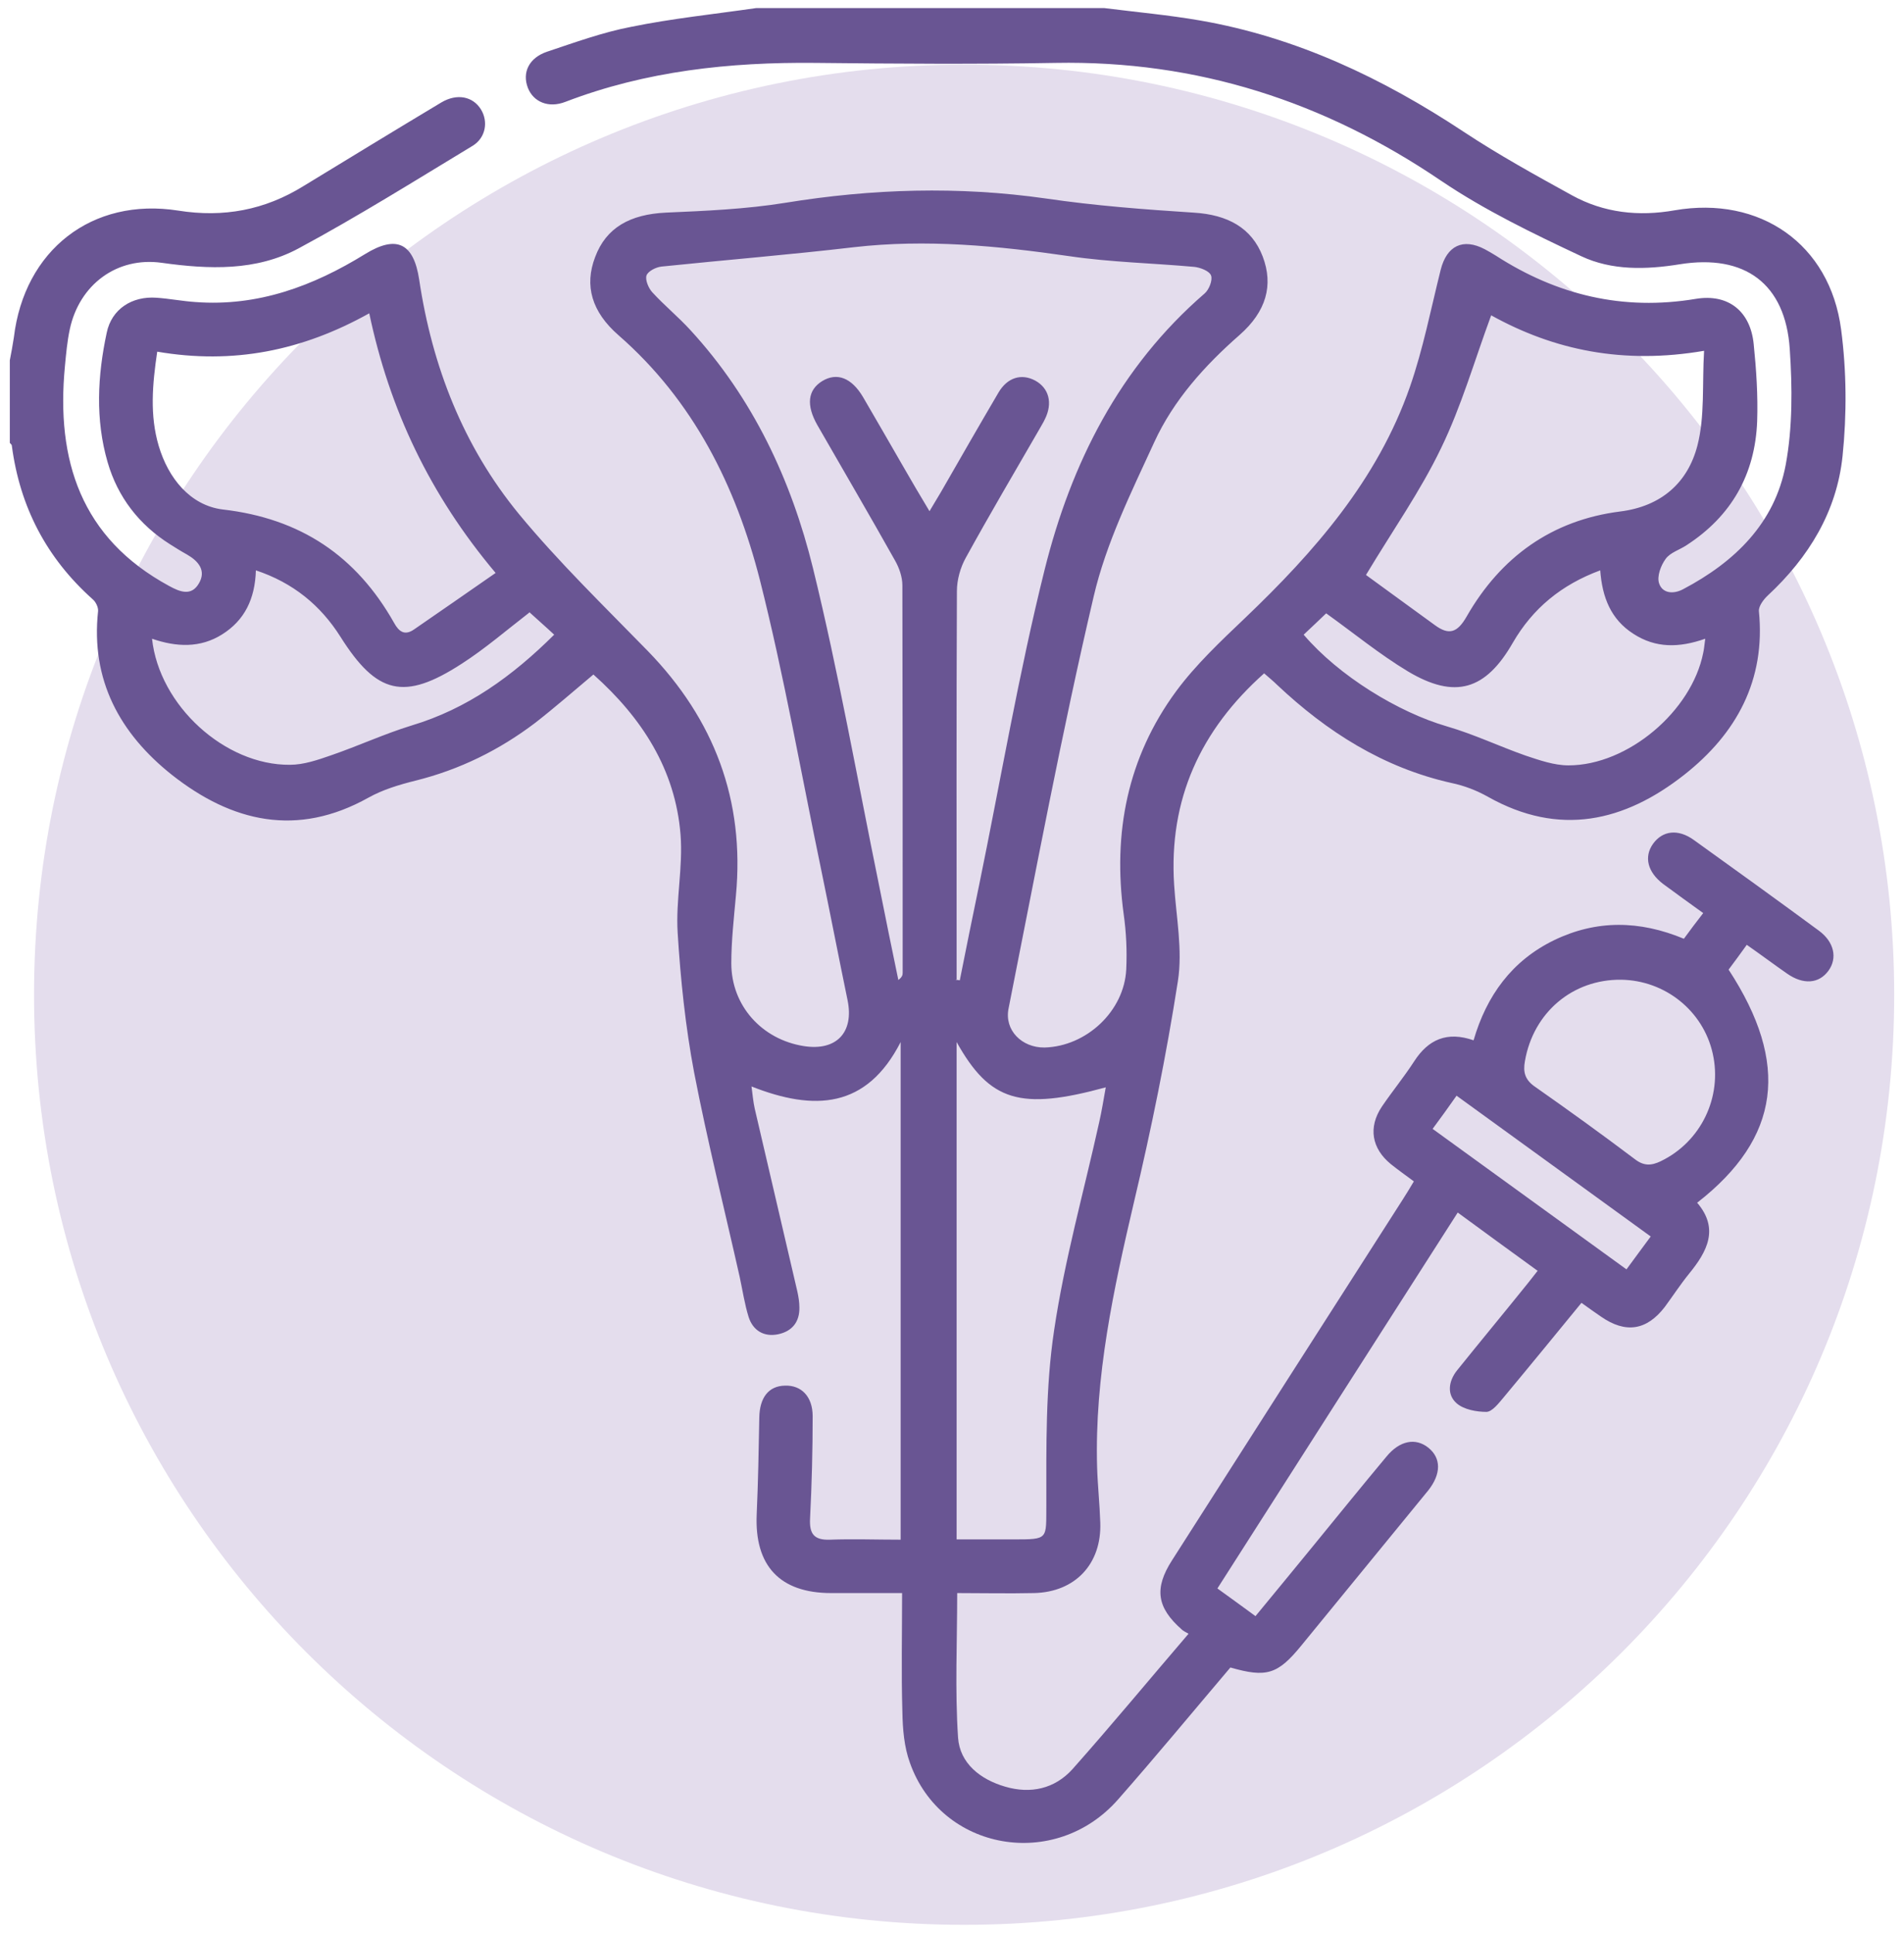
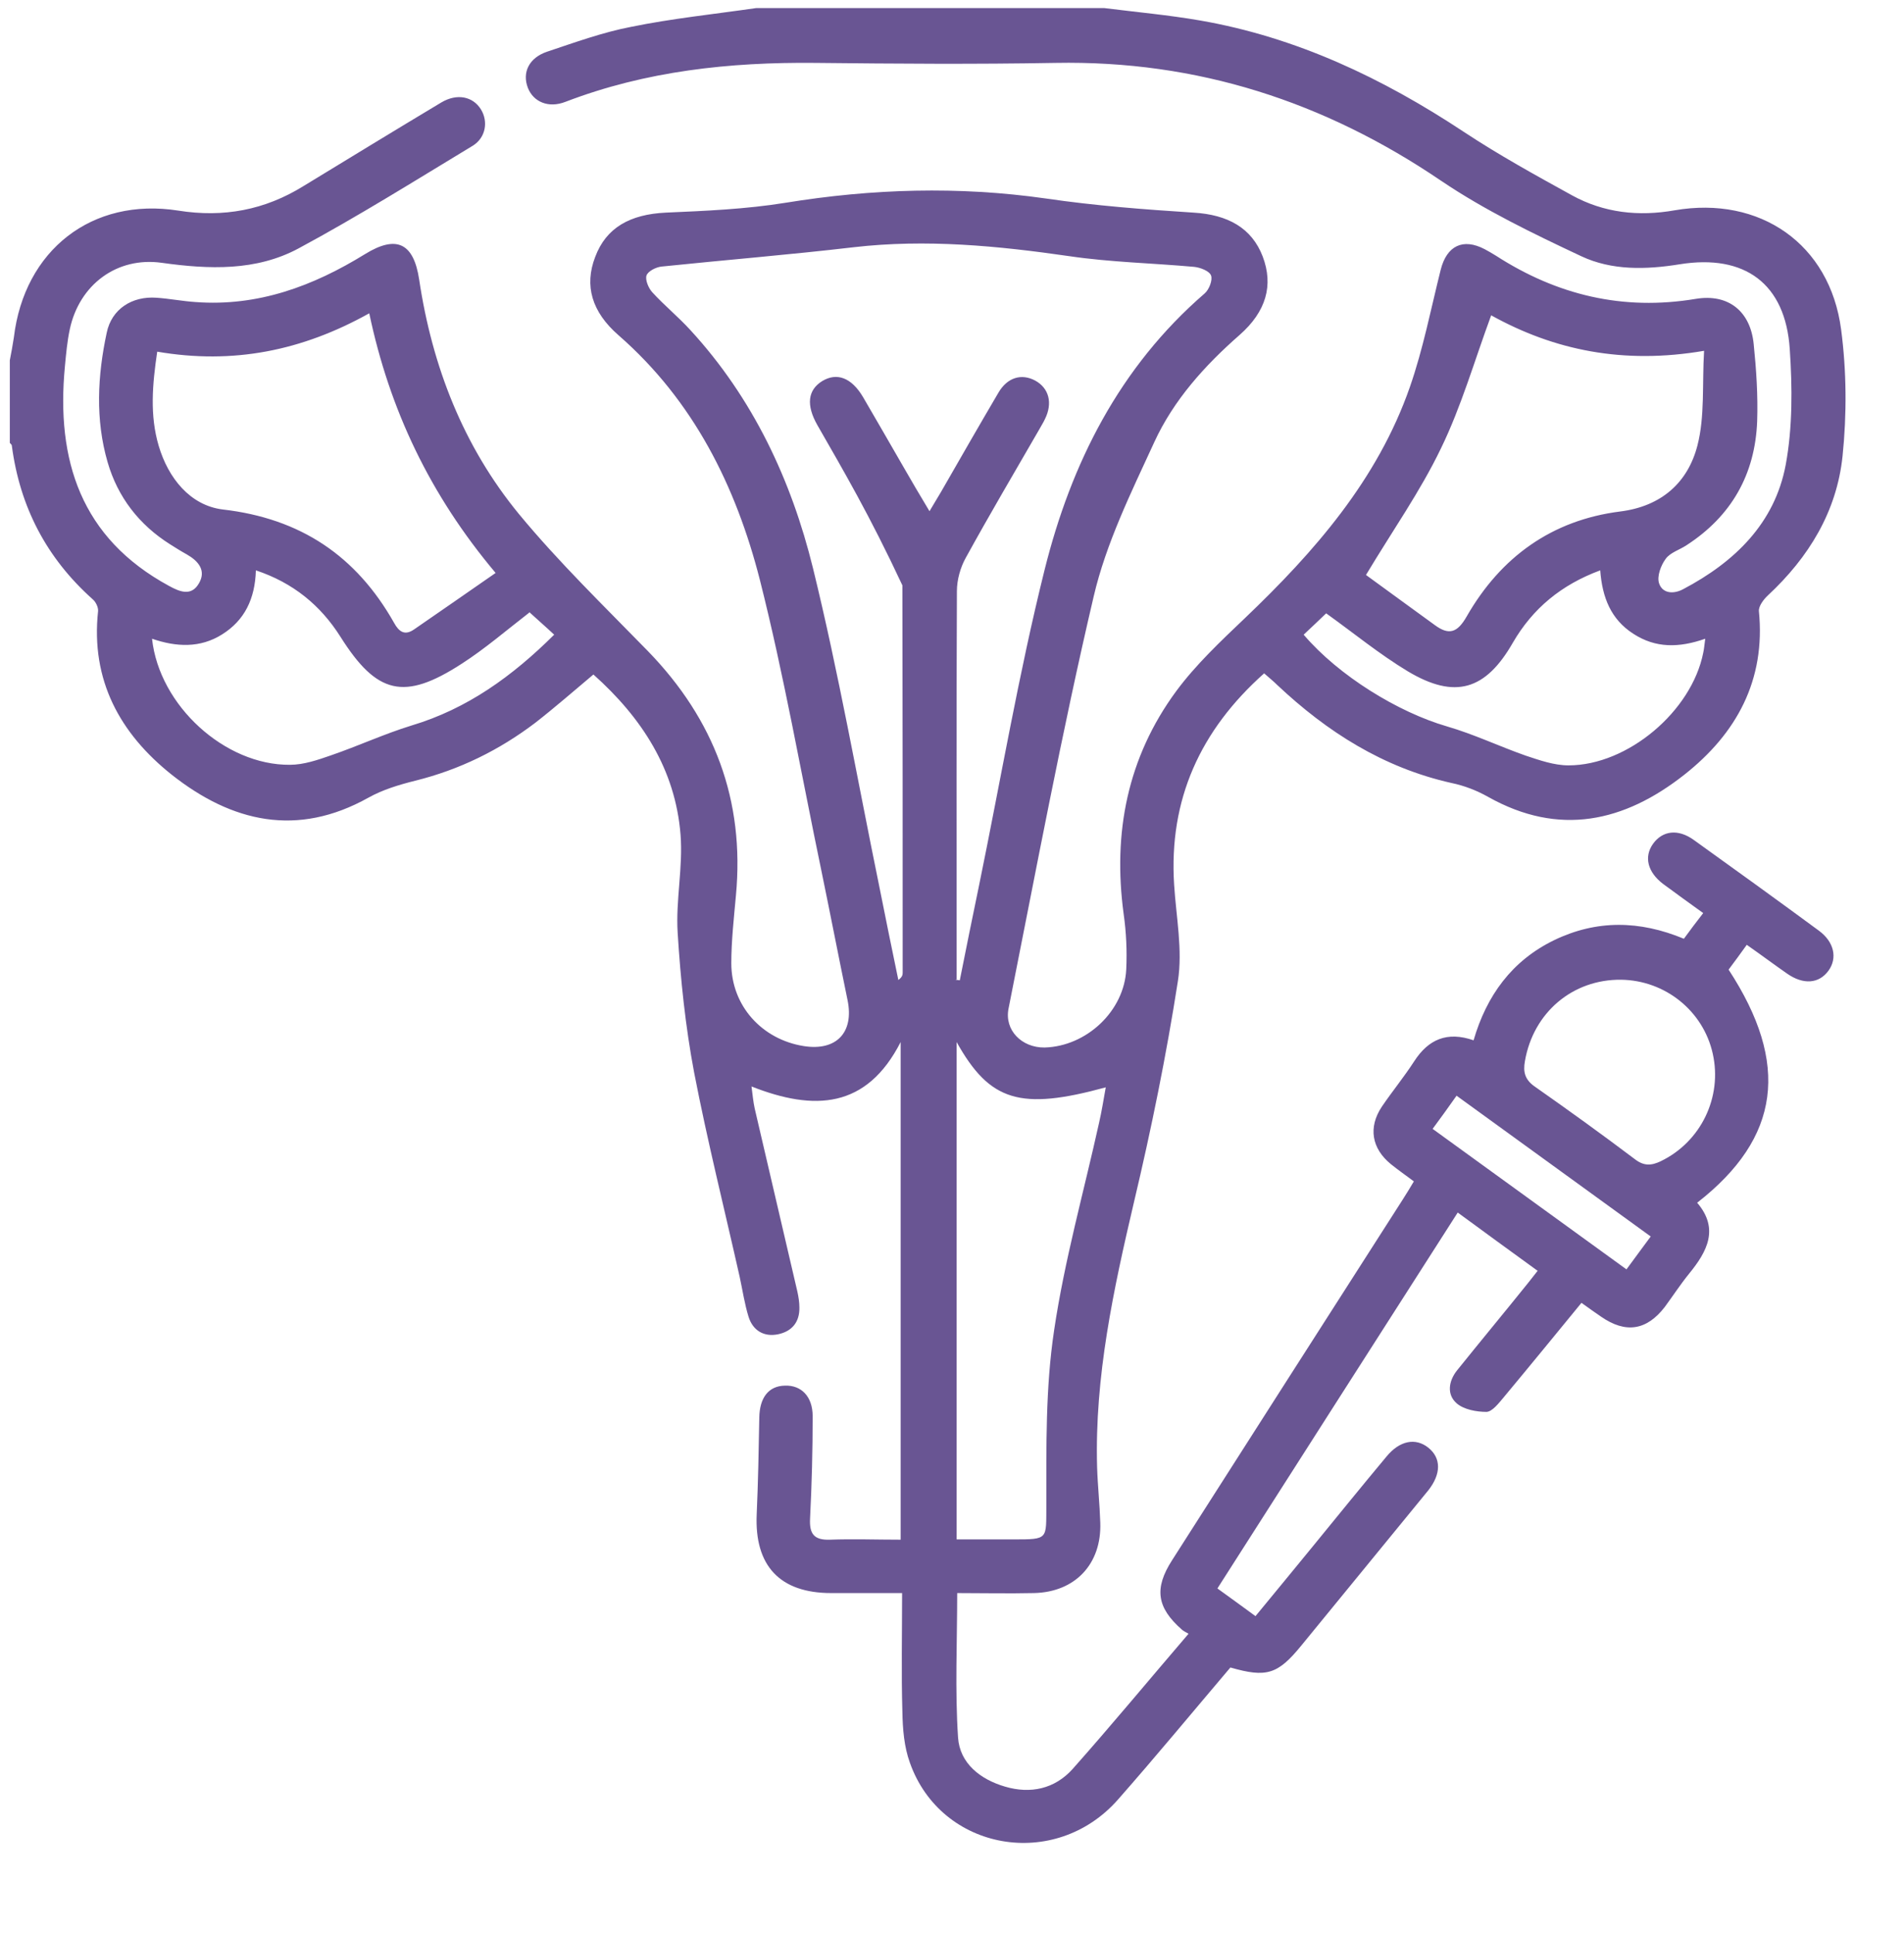
<svg xmlns="http://www.w3.org/2000/svg" width="66" height="67" viewBox="0 0 66 67" fill="none">
-   <path d="M33.42 66.72C51.226 66.72 65.66 52.286 65.66 34.48C65.66 16.674 51.226 2.24 33.42 2.24C15.614 2.24 1.18 16.674 1.18 34.48C1.18 52.286 15.614 66.72 33.42 66.72Z" fill="#E4DDED" />
-   <path d="M38.28 0.28C39.39 0.42 40.5 0.52 41.6 0.71C44.94 1.29 47.93 2.71 50.74 4.57C51.95 5.37 53.22 6.07 54.49 6.77C55.6 7.38 56.8 7.51 58.05 7.29C61 6.78 63.43 8.45 63.82 11.42C64.01 12.86 64.02 14.36 63.87 15.81C63.67 17.73 62.7 19.32 61.28 20.64C61.13 20.78 60.96 21.01 60.97 21.18C61.21 23.58 60.19 25.43 58.39 26.85C56.31 28.49 54.05 29.01 51.58 27.62C51.19 27.4 50.75 27.23 50.31 27.14C47.95 26.61 46 25.37 44.27 23.74C44.14 23.61 44 23.5 43.82 23.34C41.61 25.31 40.51 27.71 40.7 30.67C40.77 31.78 41 32.93 40.83 34.01C40.43 36.58 39.91 39.13 39.31 41.66C38.6 44.69 37.94 47.72 38.03 50.86C38.05 51.5 38.12 52.14 38.14 52.78C38.19 54.21 37.27 55.19 35.84 55.22C34.95 55.24 34.06 55.22 33.18 55.22C33.18 56.93 33.1 58.58 33.21 60.23C33.27 61.12 33.98 61.68 34.84 61.93C35.72 62.19 36.56 62.01 37.18 61.32C38.53 59.8 39.82 58.24 41.2 56.63C41.1 56.57 41.02 56.54 40.96 56.48C40.1 55.72 40 55.06 40.63 54.08C43.29 49.91 45.96 45.74 48.63 41.57C48.75 41.38 48.87 41.19 49.01 40.95C48.73 40.74 48.47 40.56 48.21 40.35C47.55 39.81 47.42 39.08 47.9 38.36C48.26 37.83 48.67 37.33 49.02 36.79C49.51 36.03 50.16 35.74 51.08 36.06C51.53 34.51 52.41 33.3 53.87 32.59C55.34 31.88 56.83 31.9 58.37 32.54C58.58 32.25 58.8 31.96 59.04 31.65C58.55 31.3 58.1 30.97 57.65 30.64C57.11 30.23 56.98 29.7 57.3 29.25C57.63 28.79 58.17 28.72 58.72 29.12C60.17 30.16 61.61 31.2 63.05 32.26C63.58 32.65 63.7 33.21 63.38 33.65C63.05 34.1 62.51 34.14 61.95 33.75C61.49 33.43 61.05 33.1 60.55 32.75C60.33 33.06 60.12 33.34 59.92 33.61C62.05 36.87 61.72 39.44 58.83 41.69C59.6 42.59 59.18 43.38 58.55 44.15C58.25 44.52 57.99 44.92 57.71 45.3C57.08 46.12 56.35 46.23 55.5 45.64C55.28 45.49 55.07 45.34 54.82 45.16C53.91 46.27 53.02 47.36 52.12 48.44C51.95 48.64 51.73 48.93 51.53 48.94C51.18 48.94 50.74 48.86 50.49 48.64C50.15 48.34 50.21 47.88 50.5 47.51C51.32 46.49 52.15 45.49 52.97 44.47C53.07 44.34 53.17 44.22 53.3 44.05C52.38 43.38 51.48 42.73 50.53 42.03C47.75 46.38 44.98 50.7 42.2 55.06C42.64 55.38 43.06 55.68 43.52 56.02C44.2 55.2 44.85 54.4 45.5 53.61C46.35 52.57 47.2 51.52 48.06 50.49C48.52 49.93 49.07 49.83 49.51 50.18C49.96 50.54 49.96 51.09 49.51 51.66C48.04 53.46 46.57 55.25 45.1 57.05C44.29 58.04 43.9 58.16 42.65 57.8C41.36 59.32 40.08 60.87 38.76 62.37C36.58 64.86 32.62 64.16 31.54 61.1C31.34 60.55 31.29 59.93 31.28 59.33C31.24 57.99 31.27 56.64 31.27 55.22C30.41 55.22 29.61 55.22 28.81 55.22C27.03 55.22 26.15 54.27 26.23 52.49C26.28 51.37 26.3 50.26 26.32 49.14C26.33 48.45 26.64 48.04 27.21 48.03C27.77 48.01 28.17 48.4 28.17 49.09C28.17 50.27 28.14 51.45 28.08 52.63C28.05 53.17 28.22 53.39 28.77 53.37C29.57 53.34 30.38 53.37 31.22 53.37V36.12C30.04 38.43 28.23 38.52 26.05 37.66C26.09 37.96 26.11 38.19 26.16 38.42C26.65 40.54 27.15 42.65 27.64 44.77C27.68 44.95 27.71 45.14 27.71 45.32C27.72 45.83 27.45 46.15 26.97 46.25C26.48 46.35 26.1 46.12 25.95 45.65C25.81 45.2 25.74 44.72 25.64 44.26C25.11 41.9 24.52 39.55 24.06 37.17C23.76 35.58 23.59 33.95 23.49 32.33C23.42 31.2 23.68 30.06 23.59 28.93C23.41 26.67 22.25 24.88 20.57 23.38C19.89 23.95 19.24 24.52 18.56 25.05C17.31 26 15.93 26.68 14.4 27.06C13.84 27.2 13.27 27.37 12.77 27.65C10.3 29.03 8.04 28.5 5.96 26.86C4.16 25.43 3.14 23.58 3.4 21.18C3.41 21.05 3.32 20.86 3.21 20.77C1.61 19.34 0.69 17.57 0.41 15.45C0.41 15.41 0.36 15.38 0.34 15.35C0.34 14.4 0.34 13.44 0.34 12.49C0.39 12.23 0.44 11.97 0.48 11.7C0.84 8.67 3.19 6.83 6.18 7.3C7.75 7.55 9.18 7.28 10.52 6.45C12.11 5.48 13.7 4.51 15.3 3.55C15.84 3.23 16.39 3.34 16.67 3.79C16.93 4.21 16.84 4.77 16.39 5.05C14.39 6.26 12.41 7.5 10.35 8.61C8.88 9.4 7.25 9.34 5.61 9.11C4.05 8.89 2.75 9.87 2.42 11.41C2.33 11.83 2.29 12.27 2.25 12.7C1.94 15.95 2.8 18.65 5.86 20.31C6.24 20.52 6.63 20.67 6.89 20.23C7.16 19.78 6.88 19.45 6.48 19.22C6.28 19.11 6.09 18.99 5.9 18.87C4.82 18.19 4.08 17.23 3.73 16.02C3.3 14.54 3.38 13.02 3.7 11.53C3.87 10.71 4.58 10.26 5.42 10.32C5.87 10.35 6.32 10.44 6.78 10.47C8.94 10.63 10.85 9.92 12.65 8.81C13.75 8.13 14.34 8.43 14.53 9.69C14.98 12.7 16.06 15.47 17.99 17.82C19.37 19.49 20.94 21.01 22.46 22.57C24.76 24.94 25.82 27.74 25.51 31.04C25.44 31.82 25.35 32.61 25.35 33.39C25.35 34.86 26.41 36.03 27.86 36.26C28.99 36.44 29.61 35.79 29.38 34.67C29.07 33.17 28.78 31.67 28.47 30.17C27.77 26.81 27.18 23.42 26.34 20.1C25.51 16.85 24.04 13.89 21.44 11.62C20.51 10.81 20.25 9.9 20.63 8.91C21.01 7.89 21.84 7.43 23.08 7.37C24.46 7.31 25.86 7.25 27.22 7.03C30.23 6.54 33.23 6.45 36.25 6.88C37.95 7.13 39.66 7.26 41.37 7.37C42.56 7.44 43.39 7.9 43.77 8.89C44.15 9.89 43.89 10.8 42.97 11.61C41.76 12.67 40.68 13.87 40.01 15.33C39.21 17.07 38.34 18.83 37.91 20.68C36.8 25.41 35.91 30.19 34.96 34.96C34.81 35.71 35.42 36.32 36.21 36.31C37.66 36.27 38.97 35.05 39.04 33.6C39.07 32.96 39.04 32.31 38.95 31.68C38.57 28.87 39.08 26.26 40.77 23.96C41.45 23.04 42.31 22.23 43.15 21.43C45.57 19.12 47.75 16.63 48.87 13.42C49.33 12.1 49.6 10.71 49.94 9.35C50.15 8.52 50.71 8.24 51.47 8.64C51.6 8.71 51.72 8.78 51.85 8.86C53.97 10.23 56.26 10.78 58.78 10.36C59.92 10.17 60.68 10.8 60.79 11.93C60.88 12.81 60.94 13.71 60.91 14.6C60.84 16.44 60.02 17.89 58.46 18.9C58.22 19.06 57.9 19.15 57.74 19.37C57.57 19.6 57.43 19.98 57.51 20.22C57.63 20.58 58.02 20.6 58.35 20.42C60.13 19.48 61.52 18.14 61.9 16.11C62.14 14.81 62.13 13.43 62.04 12.1C61.89 9.83 60.48 8.8 58.23 9.16C57.06 9.35 55.87 9.38 54.81 8.88C53.15 8.1 51.47 7.29 49.96 6.27C45.91 3.52 41.5 2.09 36.59 2.18C33.81 2.23 31.04 2.21 28.26 2.18C25.29 2.15 22.39 2.46 19.6 3.53C19.01 3.76 18.49 3.53 18.3 3.05C18.09 2.51 18.34 2 18.97 1.79C19.93 1.47 20.89 1.12 21.88 0.93C23.3 0.64 24.76 0.49 26.21 0.28C30.23 0.28 34.25 0.28 38.27 0.28H38.28ZM33.12 33.96C33.12 33.96 33.22 33.97 33.27 33.98C33.49 32.88 33.71 31.78 33.94 30.68C34.69 27.03 35.31 23.36 36.21 19.75C37.13 16.06 38.8 12.73 41.76 10.17C41.91 10.04 42.04 9.71 41.98 9.55C41.92 9.39 41.6 9.27 41.39 9.25C39.95 9.12 38.49 9.09 37.07 8.88C34.58 8.52 32.1 8.28 29.59 8.57C27.37 8.83 25.15 9.01 22.93 9.24C22.74 9.26 22.46 9.4 22.41 9.55C22.36 9.7 22.48 9.99 22.61 10.13C23.03 10.59 23.51 10.98 23.93 11.44C26.1 13.8 27.43 16.64 28.18 19.69C29.07 23.32 29.72 27.02 30.47 30.68C30.69 31.78 30.91 32.87 31.14 33.97C31.27 33.87 31.29 33.8 31.29 33.72C31.29 29.24 31.29 24.77 31.28 20.29C31.28 20 31.17 19.68 31.02 19.42C30.14 17.85 29.23 16.3 28.33 14.73C27.94 14.04 28 13.52 28.5 13.21C29.01 12.9 29.52 13.09 29.92 13.77C30.39 14.57 30.85 15.38 31.32 16.19C31.6 16.68 31.89 17.17 32.22 17.72C32.39 17.43 32.51 17.24 32.62 17.05C33.28 15.9 33.94 14.75 34.61 13.61C34.92 13.08 35.41 12.94 35.88 13.19C36.36 13.45 36.5 13.97 36.22 14.53C36.16 14.66 36.08 14.78 36.01 14.91C35.16 16.38 34.3 17.84 33.48 19.33C33.29 19.67 33.17 20.1 33.17 20.49C33.15 24.8 33.16 29.11 33.16 33.42V33.95L33.12 33.96ZM5.45 12.19C5.28 13.33 5.19 14.4 5.5 15.45C5.83 16.57 6.59 17.52 7.72 17.66C10.42 17.97 12.35 19.27 13.66 21.59C13.83 21.9 14.03 22.04 14.35 21.82C15.28 21.18 16.2 20.54 17.18 19.86C14.9 17.15 13.5 14.19 12.8 10.86C10.47 12.16 8.08 12.64 5.45 12.19ZM59.07 12.16C56.27 12.64 53.87 12.14 51.69 10.93C51.11 12.5 50.66 14.08 49.95 15.54C49.24 17.02 48.28 18.38 47.35 19.93C48.08 20.46 48.91 21.07 49.74 21.67C50.23 22.03 50.52 21.93 50.84 21.37C52.02 19.31 53.79 18.03 56.16 17.73C57.6 17.55 58.51 16.72 58.84 15.44C59.1 14.43 59 13.33 59.07 12.16ZM33.16 36.12V53.36C33.85 53.36 34.49 53.36 35.13 53.36C36.36 53.36 36.26 53.36 36.27 52.17C36.27 50.15 36.24 48.1 36.54 46.11C36.9 43.68 37.57 41.31 38.1 38.91C38.19 38.52 38.25 38.13 38.33 37.69C35.37 38.5 34.31 38.18 33.16 36.12ZM18.34 21.24C17.55 21.85 16.81 22.49 16 23.01C14.01 24.3 13.06 24.07 11.8 22.07C11.11 20.98 10.16 20.2 8.87 19.77C8.84 20.76 8.48 21.5 7.7 21.99C6.94 22.47 6.11 22.43 5.27 22.14C5.52 24.46 7.8 26.53 10.05 26.51C10.53 26.51 11.02 26.34 11.48 26.18C12.41 25.86 13.32 25.44 14.26 25.15C16.2 24.57 17.76 23.44 19.21 22C18.89 21.7 18.61 21.46 18.35 21.22L18.34 21.24ZM45.19 22C46.41 23.43 48.47 24.69 50.16 25.18C51.09 25.45 51.97 25.87 52.88 26.19C53.36 26.35 53.87 26.53 54.37 26.53C56.43 26.53 58.64 24.65 59.04 22.63C59.07 22.5 59.08 22.36 59.11 22.14C58.2 22.46 57.39 22.47 56.62 21.97C55.84 21.47 55.54 20.71 55.47 19.77C54.12 20.27 53.13 21.09 52.44 22.28C51.5 23.92 50.44 24.25 48.8 23.27C47.82 22.68 46.92 21.94 45.97 21.26C45.75 21.47 45.48 21.73 45.19 22ZM56.2 33.96C54.51 33.94 53.15 35.1 52.86 36.78C52.79 37.16 52.86 37.43 53.21 37.67C54.38 38.49 55.53 39.32 56.67 40.18C56.98 40.42 57.24 40.41 57.57 40.25C58.96 39.58 59.71 38.03 59.37 36.52C59.04 35.04 57.72 33.98 56.19 33.96H56.2ZM57.22 42.86C54.94 41.21 52.73 39.6 50.49 37.98C50.2 38.39 49.95 38.74 49.66 39.13C51.91 40.76 54.13 42.37 56.38 44C56.67 43.61 56.92 43.26 57.22 42.86Z" fill="#695593" />
+   <path d="M38.28 0.28C39.39 0.42 40.5 0.52 41.6 0.71C44.94 1.29 47.93 2.71 50.74 4.57C51.95 5.37 53.22 6.07 54.49 6.77C55.6 7.38 56.8 7.51 58.05 7.29C61 6.78 63.43 8.45 63.82 11.42C64.01 12.86 64.02 14.36 63.87 15.81C63.67 17.73 62.7 19.32 61.28 20.64C61.13 20.78 60.96 21.01 60.97 21.18C61.21 23.58 60.19 25.43 58.39 26.85C56.31 28.49 54.05 29.01 51.58 27.62C51.19 27.4 50.75 27.23 50.31 27.14C47.95 26.61 46 25.37 44.27 23.74C44.14 23.61 44 23.5 43.82 23.34C41.61 25.31 40.51 27.71 40.7 30.67C40.77 31.78 41 32.93 40.83 34.01C40.43 36.58 39.91 39.13 39.31 41.66C38.6 44.69 37.94 47.72 38.03 50.86C38.05 51.5 38.12 52.14 38.14 52.78C38.19 54.21 37.27 55.19 35.84 55.22C34.95 55.24 34.06 55.22 33.18 55.22C33.18 56.93 33.1 58.58 33.21 60.23C33.27 61.12 33.98 61.68 34.84 61.93C35.72 62.19 36.56 62.01 37.18 61.32C38.53 59.8 39.82 58.24 41.2 56.63C41.1 56.57 41.02 56.54 40.96 56.48C40.1 55.72 40 55.06 40.63 54.08C43.29 49.91 45.96 45.74 48.63 41.57C48.75 41.38 48.87 41.19 49.01 40.95C48.73 40.74 48.47 40.56 48.21 40.35C47.55 39.81 47.42 39.08 47.9 38.36C48.26 37.83 48.67 37.33 49.02 36.79C49.51 36.03 50.16 35.74 51.08 36.06C51.53 34.51 52.41 33.3 53.87 32.59C55.34 31.88 56.83 31.9 58.37 32.54C58.58 32.25 58.8 31.96 59.04 31.65C58.55 31.3 58.1 30.97 57.65 30.64C57.11 30.23 56.98 29.7 57.3 29.25C57.63 28.79 58.17 28.72 58.72 29.12C60.17 30.16 61.61 31.2 63.05 32.26C63.58 32.65 63.7 33.21 63.38 33.65C63.05 34.1 62.51 34.14 61.95 33.75C61.49 33.43 61.05 33.1 60.55 32.75C60.33 33.06 60.12 33.34 59.92 33.61C62.05 36.87 61.72 39.44 58.83 41.69C59.6 42.59 59.18 43.38 58.55 44.15C58.25 44.52 57.99 44.92 57.71 45.3C57.08 46.12 56.35 46.23 55.5 45.64C55.28 45.49 55.07 45.34 54.82 45.16C53.91 46.27 53.02 47.36 52.12 48.44C51.95 48.64 51.73 48.93 51.53 48.94C51.18 48.94 50.74 48.86 50.49 48.64C50.15 48.34 50.21 47.88 50.5 47.51C51.32 46.49 52.15 45.49 52.97 44.47C53.07 44.34 53.17 44.22 53.3 44.05C52.38 43.38 51.48 42.73 50.53 42.03C47.75 46.38 44.98 50.7 42.2 55.06C42.64 55.38 43.06 55.68 43.52 56.02C44.2 55.2 44.85 54.4 45.5 53.61C46.35 52.57 47.2 51.52 48.06 50.49C48.52 49.93 49.07 49.83 49.51 50.18C49.96 50.54 49.96 51.09 49.51 51.66C48.04 53.46 46.57 55.25 45.1 57.05C44.29 58.04 43.9 58.16 42.65 57.8C41.36 59.32 40.08 60.87 38.76 62.37C36.58 64.86 32.62 64.16 31.54 61.1C31.34 60.55 31.29 59.93 31.28 59.33C31.24 57.99 31.27 56.64 31.27 55.22C30.41 55.22 29.61 55.22 28.81 55.22C27.03 55.22 26.15 54.27 26.23 52.49C26.28 51.37 26.3 50.26 26.32 49.14C26.33 48.45 26.64 48.04 27.21 48.03C27.77 48.01 28.17 48.4 28.17 49.09C28.17 50.27 28.14 51.45 28.08 52.63C28.05 53.17 28.22 53.39 28.77 53.37C29.57 53.34 30.38 53.37 31.22 53.37V36.12C30.04 38.43 28.23 38.52 26.05 37.66C26.09 37.96 26.11 38.19 26.16 38.42C26.65 40.54 27.15 42.65 27.64 44.77C27.68 44.95 27.71 45.14 27.71 45.32C27.72 45.83 27.45 46.15 26.97 46.25C26.48 46.35 26.1 46.12 25.95 45.65C25.81 45.2 25.74 44.72 25.64 44.26C25.11 41.9 24.52 39.55 24.06 37.17C23.76 35.58 23.59 33.95 23.49 32.33C23.42 31.2 23.68 30.06 23.59 28.93C23.41 26.67 22.25 24.88 20.57 23.38C19.89 23.95 19.24 24.52 18.56 25.05C17.31 26 15.93 26.68 14.4 27.06C13.84 27.2 13.27 27.37 12.77 27.65C10.3 29.03 8.04 28.5 5.96 26.86C4.16 25.43 3.14 23.58 3.4 21.18C3.41 21.05 3.32 20.86 3.21 20.77C1.61 19.34 0.69 17.57 0.41 15.45C0.41 15.41 0.36 15.38 0.34 15.35C0.34 14.4 0.34 13.44 0.34 12.49C0.39 12.23 0.44 11.97 0.48 11.7C0.84 8.67 3.19 6.83 6.18 7.3C7.75 7.55 9.18 7.28 10.52 6.45C12.11 5.48 13.7 4.51 15.3 3.55C15.84 3.23 16.39 3.34 16.67 3.79C16.93 4.21 16.84 4.77 16.39 5.05C14.39 6.26 12.41 7.5 10.35 8.61C8.88 9.4 7.25 9.34 5.61 9.11C4.05 8.89 2.75 9.87 2.42 11.41C2.33 11.83 2.29 12.27 2.25 12.7C1.94 15.95 2.8 18.65 5.86 20.31C6.24 20.52 6.63 20.67 6.89 20.23C7.16 19.78 6.88 19.45 6.48 19.22C6.28 19.11 6.09 18.99 5.9 18.87C4.82 18.19 4.08 17.23 3.73 16.02C3.3 14.54 3.38 13.02 3.7 11.53C3.87 10.71 4.58 10.26 5.42 10.32C5.87 10.35 6.32 10.44 6.78 10.47C8.94 10.63 10.85 9.92 12.65 8.81C13.75 8.13 14.34 8.43 14.53 9.69C14.98 12.7 16.06 15.47 17.99 17.82C19.37 19.49 20.94 21.01 22.46 22.57C24.76 24.94 25.82 27.74 25.51 31.04C25.44 31.82 25.35 32.61 25.35 33.39C25.35 34.86 26.41 36.03 27.86 36.26C28.99 36.44 29.61 35.79 29.38 34.67C29.07 33.17 28.78 31.67 28.47 30.17C27.77 26.81 27.18 23.42 26.34 20.1C25.51 16.85 24.04 13.89 21.44 11.62C20.51 10.81 20.25 9.9 20.63 8.91C21.01 7.89 21.84 7.43 23.08 7.37C24.46 7.31 25.86 7.25 27.22 7.03C30.23 6.54 33.23 6.45 36.25 6.88C37.95 7.13 39.66 7.26 41.37 7.37C42.56 7.44 43.39 7.9 43.77 8.89C44.15 9.89 43.89 10.8 42.97 11.61C41.76 12.67 40.68 13.87 40.01 15.33C39.21 17.07 38.34 18.83 37.91 20.68C36.8 25.41 35.91 30.19 34.96 34.96C34.81 35.71 35.42 36.32 36.21 36.31C37.66 36.27 38.97 35.05 39.04 33.6C39.07 32.96 39.04 32.31 38.95 31.68C38.57 28.87 39.08 26.26 40.77 23.96C41.45 23.04 42.31 22.23 43.15 21.43C45.57 19.12 47.75 16.63 48.87 13.42C49.33 12.1 49.6 10.71 49.94 9.35C50.15 8.52 50.71 8.24 51.47 8.64C51.6 8.71 51.72 8.78 51.85 8.86C53.97 10.23 56.26 10.78 58.78 10.36C59.92 10.17 60.68 10.8 60.79 11.93C60.88 12.81 60.94 13.71 60.91 14.6C60.84 16.44 60.02 17.89 58.46 18.9C58.22 19.06 57.9 19.15 57.74 19.37C57.57 19.6 57.43 19.98 57.51 20.22C57.63 20.58 58.02 20.6 58.35 20.42C60.13 19.48 61.52 18.14 61.9 16.11C62.14 14.81 62.13 13.43 62.04 12.1C61.89 9.83 60.48 8.8 58.23 9.16C57.06 9.35 55.87 9.38 54.81 8.88C53.15 8.1 51.47 7.29 49.96 6.27C45.91 3.52 41.5 2.09 36.59 2.18C33.81 2.23 31.04 2.21 28.26 2.18C25.29 2.15 22.39 2.46 19.6 3.53C19.01 3.76 18.49 3.53 18.3 3.05C18.09 2.51 18.34 2 18.97 1.79C19.93 1.47 20.89 1.12 21.88 0.93C23.3 0.64 24.76 0.49 26.21 0.28C30.23 0.28 34.25 0.28 38.27 0.28H38.28ZM33.12 33.96C33.12 33.96 33.22 33.97 33.27 33.98C33.49 32.88 33.71 31.78 33.94 30.68C34.69 27.03 35.31 23.36 36.21 19.75C37.13 16.06 38.8 12.73 41.76 10.17C41.91 10.04 42.04 9.71 41.98 9.55C41.92 9.39 41.6 9.27 41.39 9.25C39.95 9.12 38.49 9.09 37.07 8.88C34.58 8.52 32.1 8.28 29.59 8.57C27.37 8.83 25.15 9.01 22.93 9.24C22.74 9.26 22.46 9.4 22.41 9.55C22.36 9.7 22.48 9.99 22.61 10.13C23.03 10.59 23.51 10.98 23.93 11.44C26.1 13.8 27.43 16.64 28.18 19.69C29.07 23.32 29.72 27.02 30.47 30.68C30.69 31.78 30.91 32.87 31.14 33.97C31.27 33.87 31.29 33.8 31.29 33.72C31.29 29.24 31.29 24.77 31.28 20.29C30.14 17.85 29.23 16.3 28.33 14.73C27.94 14.04 28 13.52 28.5 13.21C29.01 12.9 29.52 13.09 29.92 13.77C30.39 14.57 30.85 15.38 31.32 16.19C31.6 16.68 31.89 17.17 32.22 17.72C32.39 17.43 32.51 17.24 32.62 17.05C33.28 15.9 33.94 14.75 34.61 13.61C34.92 13.08 35.41 12.94 35.88 13.19C36.36 13.45 36.5 13.97 36.22 14.53C36.16 14.66 36.08 14.78 36.01 14.91C35.16 16.38 34.3 17.84 33.48 19.33C33.29 19.67 33.17 20.1 33.17 20.49C33.15 24.8 33.16 29.11 33.16 33.42V33.95L33.12 33.96ZM5.45 12.19C5.28 13.33 5.19 14.4 5.5 15.45C5.83 16.57 6.59 17.52 7.72 17.66C10.42 17.97 12.35 19.27 13.66 21.59C13.83 21.9 14.03 22.04 14.35 21.82C15.28 21.18 16.2 20.54 17.18 19.86C14.9 17.15 13.5 14.19 12.8 10.86C10.47 12.16 8.08 12.64 5.45 12.19ZM59.07 12.16C56.27 12.64 53.87 12.14 51.69 10.93C51.11 12.5 50.66 14.08 49.95 15.54C49.24 17.02 48.28 18.38 47.35 19.93C48.08 20.46 48.91 21.07 49.74 21.67C50.23 22.03 50.52 21.93 50.84 21.37C52.02 19.31 53.79 18.03 56.16 17.73C57.6 17.55 58.51 16.72 58.84 15.44C59.1 14.43 59 13.33 59.07 12.16ZM33.16 36.12V53.36C33.85 53.36 34.49 53.36 35.13 53.36C36.36 53.36 36.26 53.36 36.27 52.17C36.27 50.15 36.24 48.1 36.54 46.11C36.9 43.68 37.57 41.31 38.1 38.91C38.19 38.52 38.25 38.13 38.33 37.69C35.37 38.5 34.31 38.18 33.16 36.12ZM18.34 21.24C17.55 21.85 16.81 22.49 16 23.01C14.01 24.3 13.06 24.07 11.8 22.07C11.11 20.98 10.16 20.2 8.87 19.77C8.84 20.76 8.48 21.5 7.7 21.99C6.94 22.47 6.11 22.43 5.27 22.14C5.52 24.46 7.8 26.53 10.05 26.51C10.53 26.51 11.02 26.34 11.48 26.18C12.41 25.86 13.32 25.44 14.26 25.15C16.2 24.57 17.76 23.44 19.21 22C18.89 21.7 18.61 21.46 18.35 21.22L18.34 21.24ZM45.19 22C46.41 23.43 48.47 24.69 50.16 25.18C51.09 25.45 51.97 25.87 52.88 26.19C53.36 26.35 53.87 26.53 54.37 26.53C56.43 26.53 58.64 24.65 59.04 22.63C59.07 22.5 59.08 22.36 59.11 22.14C58.2 22.46 57.39 22.47 56.62 21.97C55.84 21.47 55.54 20.71 55.47 19.77C54.12 20.27 53.13 21.09 52.44 22.28C51.5 23.92 50.44 24.25 48.8 23.27C47.82 22.68 46.92 21.94 45.97 21.26C45.75 21.47 45.48 21.73 45.19 22ZM56.2 33.96C54.51 33.94 53.15 35.1 52.86 36.78C52.79 37.16 52.86 37.43 53.21 37.67C54.38 38.49 55.53 39.32 56.67 40.18C56.98 40.42 57.24 40.41 57.57 40.25C58.96 39.58 59.71 38.03 59.37 36.52C59.04 35.04 57.72 33.98 56.19 33.96H56.2ZM57.22 42.86C54.94 41.21 52.73 39.6 50.49 37.98C50.2 38.39 49.95 38.74 49.66 39.13C51.91 40.76 54.13 42.37 56.38 44C56.67 43.61 56.92 43.26 57.22 42.86Z" fill="#695593" />
</svg>